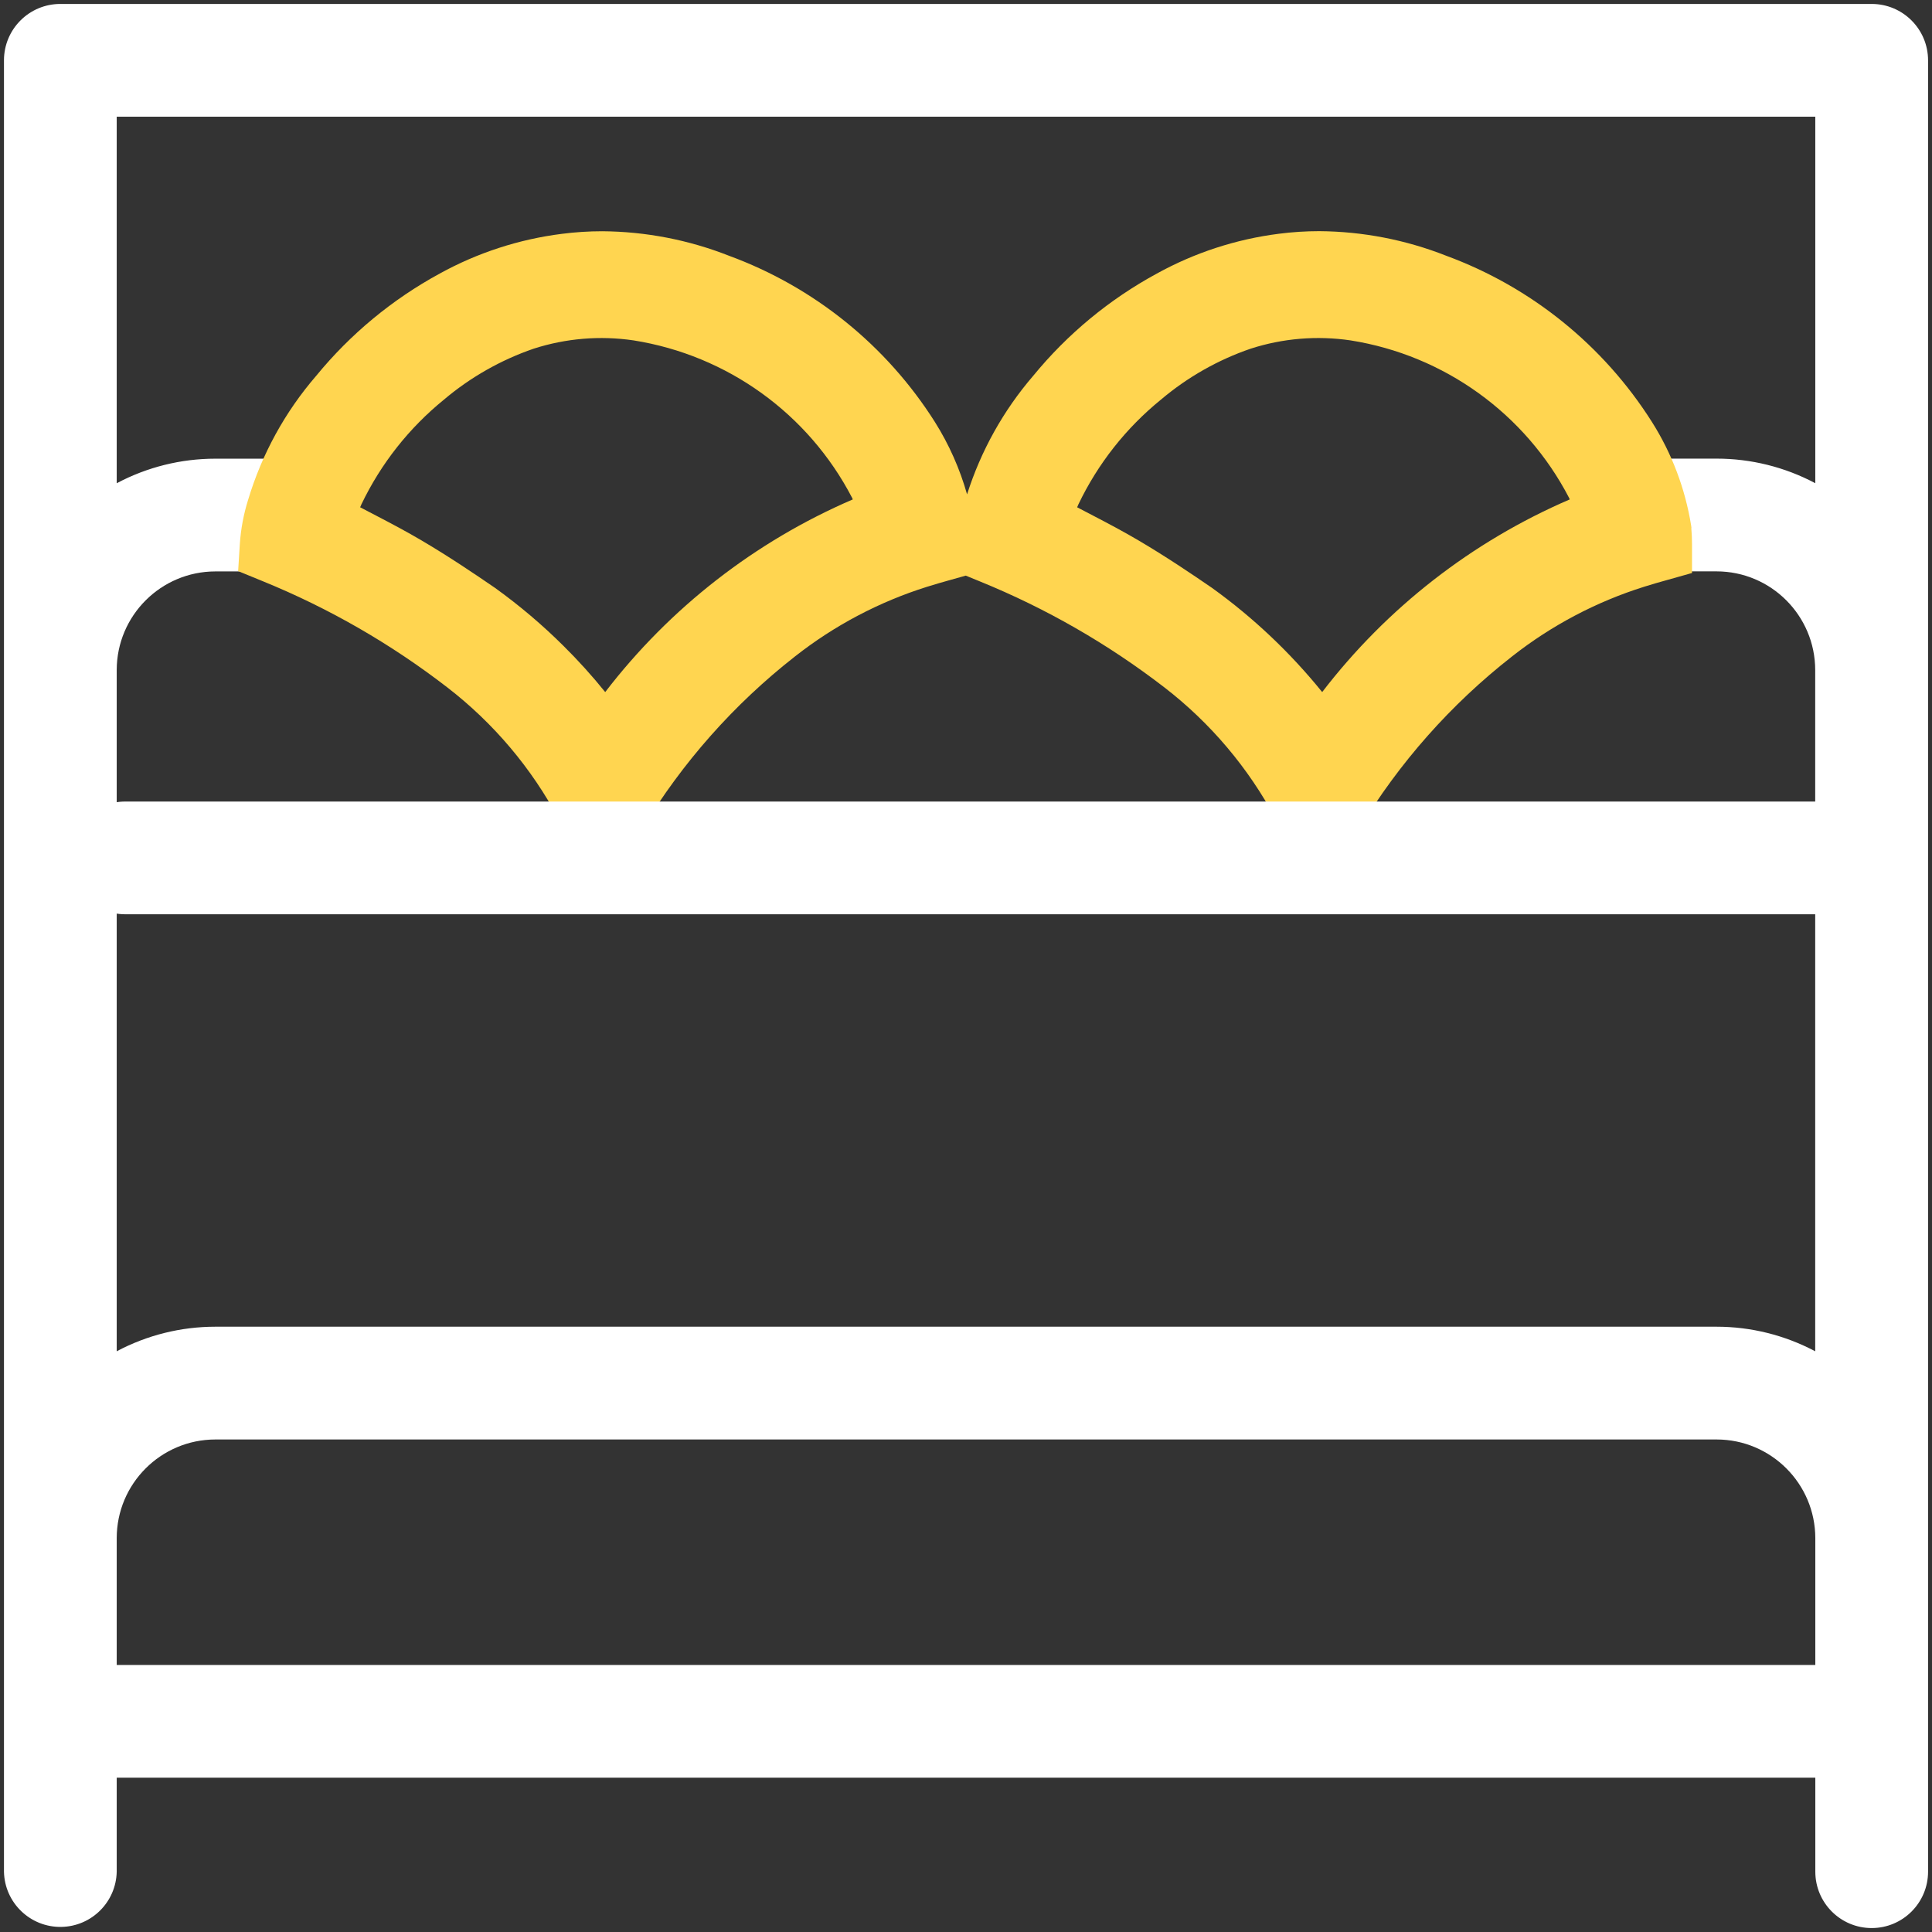
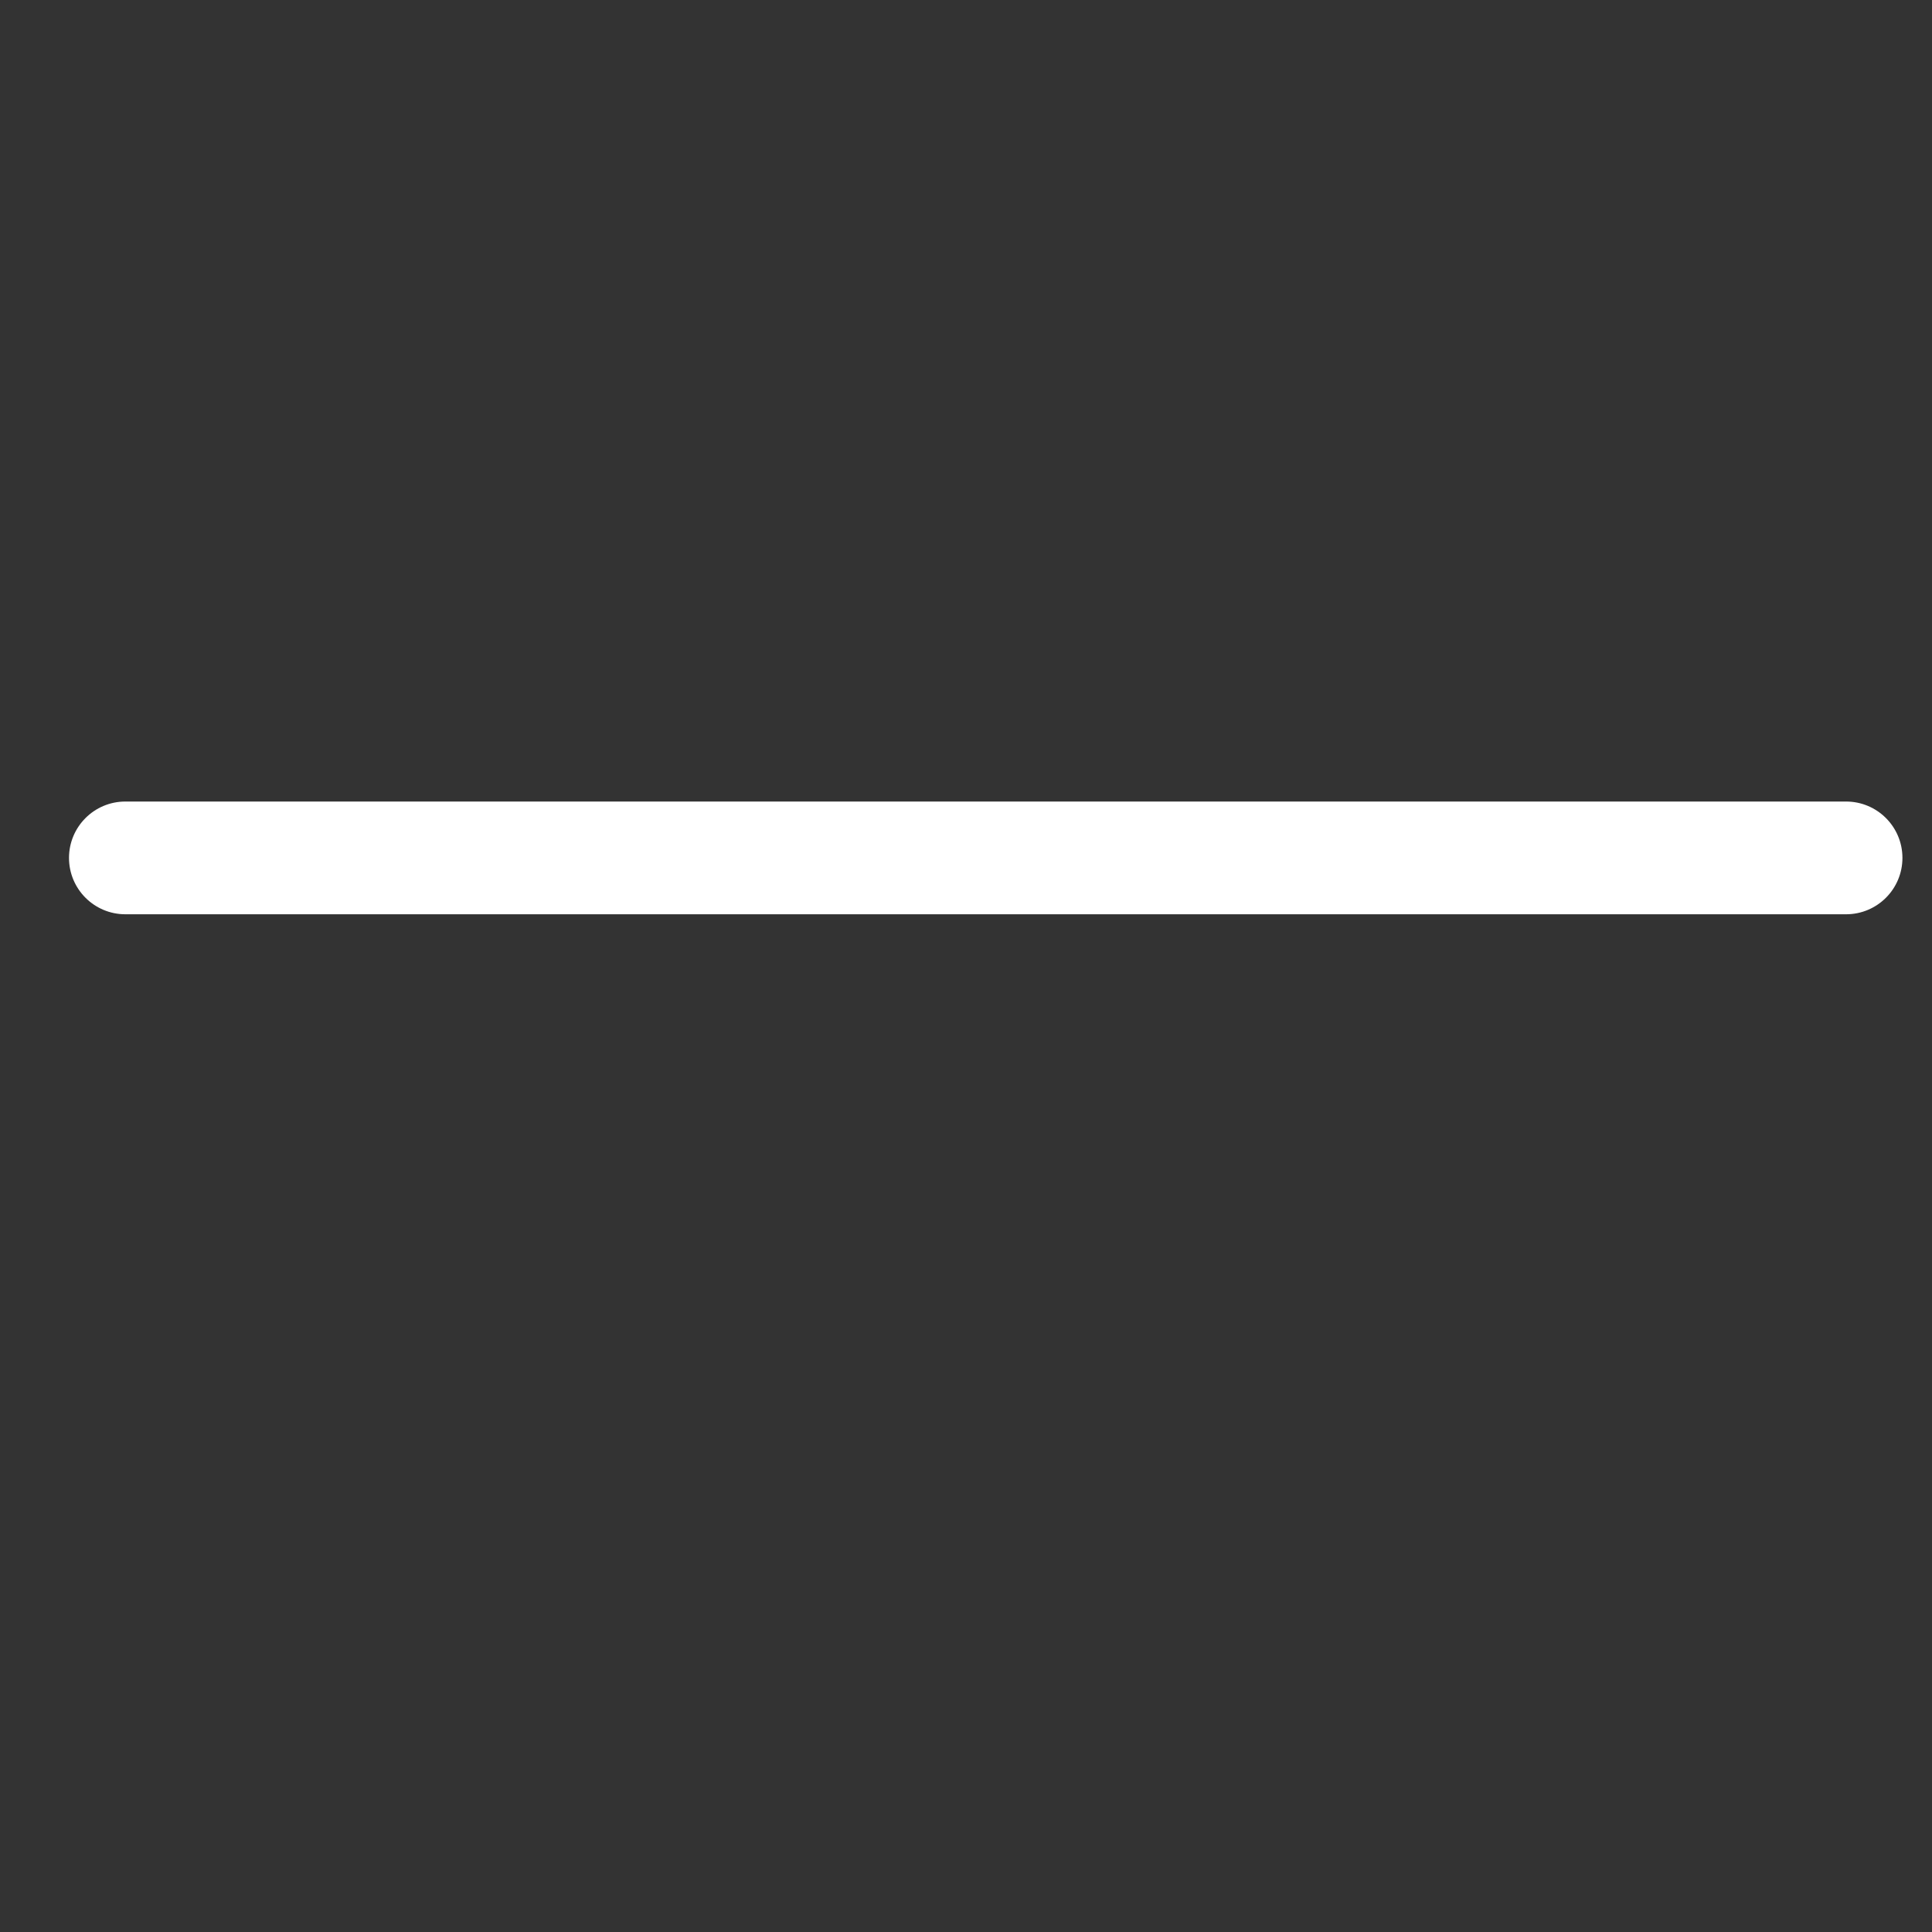
<svg xmlns="http://www.w3.org/2000/svg" id="Calque_1" version="1.1" viewBox="0 0 700.55 700.55">
  <rect x="0" y="0" width="700.55" height="700.55" fill="#333333" stroke="none" />
  <defs>
    <style>
      .st0 {
        fill: #fff;
      }

      .st1 {
        fill: #ffd550;
      }
    </style>
  </defs>
  <g id="Groupe_703">
    <g id="Groupe_702">
-       <path id="Tracé_2259" class="st0" d="M678.69,1.43H21.88C10.59,1.43,1.44,10.58,1.44,21.87v656.81c.23,11.29,9.57,20.25,20.86,20.02,10.97-.22,19.8-9.06,20.02-20.02v-34.08h615.92v34.08c0,11.29,9.15,20.44,20.44,20.44s20.44-9.15,20.44-20.44V21.87c0-11.28-9.14-20.43-20.42-20.44M658.23,42.31v132.9c-11.02-5.85-23.3-8.91-35.78-8.91h-25.57c-11.29-.23-20.63,8.74-20.86,20.02-.23,11.29,8.74,20.63,20.02,20.86.28,0,.55,0,.83,0h25.55c19.75.02,35.75,16.02,35.78,35.77v247.03c-11.02-5.85-23.3-8.91-35.78-8.91H78.09c-12.47,0-24.76,3.05-35.77,8.91v-247.04c.04-19.73,16.04-35.71,35.77-35.74h25.56c11.29-.23,20.25-9.57,20.02-20.86-.22-10.97-9.06-19.8-20.02-20.02h-25.56c-12.47,0-24.76,3.05-35.77,8.91V42.31h615.92ZM42.32,557.74c.02-19.75,16.02-35.75,35.77-35.78h544.37c19.75.02,35.75,16.03,35.78,35.78v45.98H42.32v-45.98Z" />
-       <path id="Tracé_2260" class="st1" d="M613.34,191.51l-.13-.97c-2.15-13.34-6.98-26.1-14.2-37.52-17.57-27.76-43.8-48.95-74.62-60.29-14.66-5.78-30.26-8.8-46.02-8.91-4.9,0-9.79.32-14.64.94-15.53,1.97-30.54,6.87-44.25,14.43-17.2,9.34-32.42,21.92-44.82,37.06-10.82,12.57-18.98,27.21-24,43.01-2.61-9.25-6.53-18.08-11.64-26.21-17.56-27.76-43.79-48.95-74.62-60.29-14.66-5.78-30.26-8.8-46.02-8.91-4.9,0-9.79.32-14.64.94-15.54,1.96-30.56,6.84-44.28,14.4-17.19,9.34-32.4,21.93-44.79,37.06-11.32,13.1-19.74,28.45-24.72,45.04-1.63,5.2-2.63,10.58-2.99,16.02l-.61,9.78,9.11,3.73c23.88,9.75,46.33,22.68,66.74,38.44,16.75,12.92,30.56,29.26,40.48,47.94l1.32,2.53h0c.65,1.34,1.27,2.67,1.89,4.01l10.96,23.89,13.34-22.64c.84-1.37,1.64-2.77,2.66-4.39,14.51-24.07,33.3-45.28,55.44-62.59,14.3-11.24,30.52-19.79,47.86-25.24,3.13-.95,5.53-1.69,7.39-2.18l6.64-1.87,5.2,2.13c23.9,9.73,46.37,22.64,66.81,38.39,16.75,12.92,30.55,29.26,40.48,47.94l1.32,2.53h0c.66,1.34,1.29,2.69,1.91,4.05l10.96,23.82,13.32-22.59c.84-1.37,1.64-2.77,2.66-4.39,14.51-24.07,33.3-45.28,55.45-62.59,14.3-11.24,30.52-19.8,47.87-25.25,3.11-.95,5.52-1.69,7.37-2.17l10-2.82v-10.42c0-1.97-.09-3.93-.26-5.9M130.59,183.94c.16-.37.31-.73.47-1.09,7.05-14.71,17.27-27.67,29.93-37.95,9.6-8.12,20.64-14.38,32.53-18.47,11.68-3.76,24.07-4.79,36.22-3,33.97,5.38,63.37,26.56,79.23,57.07l.26.59c-35.4,15.24-66.31,39.29-89.78,69.86-4.73-5.87-9.78-11.46-15.14-16.76-7.7-7.65-15.99-14.67-24.8-21.01-7.69-5.28-16.87-11.45-26.57-17.17-5.41-3.2-11.07-6.19-16.64-9.09h0l-5.71-2.98ZM390.58,183.94c.15-.37.31-.73.47-1.09,7.04-14.71,17.26-27.67,29.92-37.95,9.6-8.12,20.63-14.39,32.53-18.47,11.68-3.77,24.07-4.79,36.22-3,33.96,5.38,63.36,26.56,79.22,57.07.09.19.18.4.26.59-35.4,15.24-66.3,39.29-89.77,69.86-11.57-14.31-25-27.02-39.94-37.77-7.68-5.28-16.87-11.45-26.57-17.17-5.41-3.2-11.07-6.19-16.64-9.09h0l-5.71-2.98Z" />
      <path id="Tracé_2261" class="st0" d="M669.39,331.52H45.46c-11.29,0-20.44-9.15-20.44-20.44s9.15-20.44,20.44-20.44h623.93c11.29,0,20.44,9.15,20.44,20.44s-9.15,20.44-20.44,20.44" />
    </g>
  </g>
</svg>